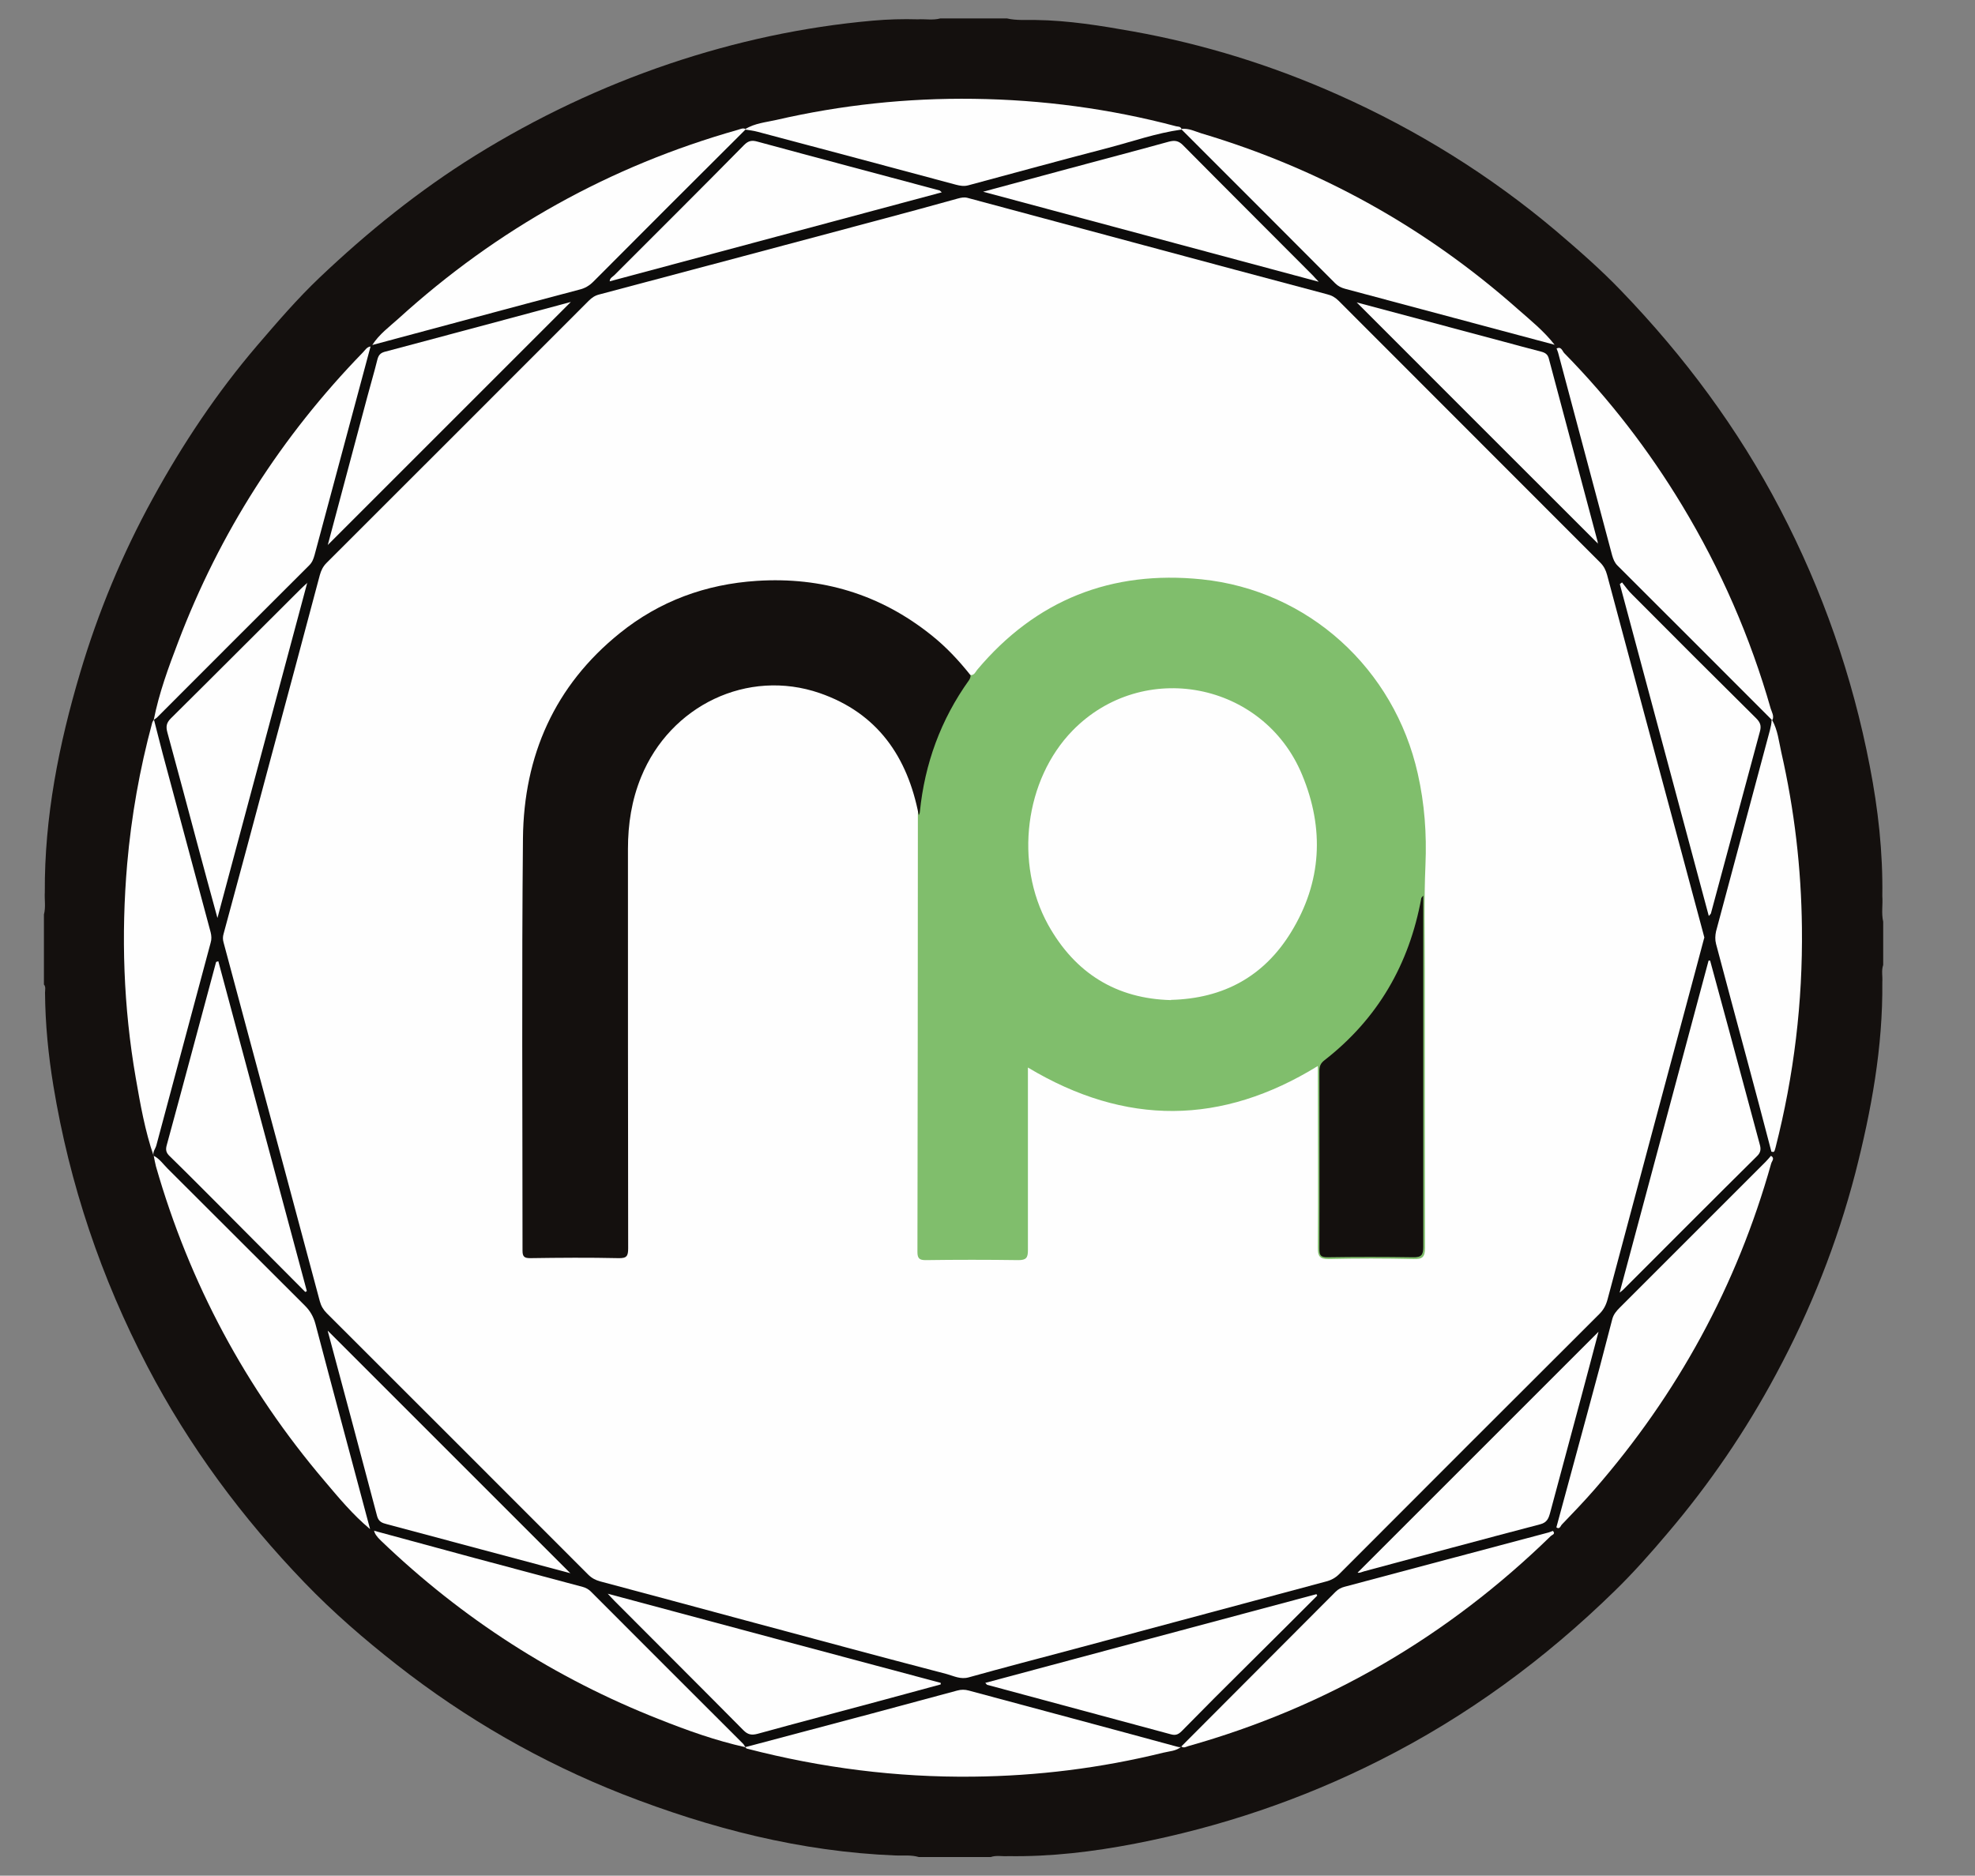
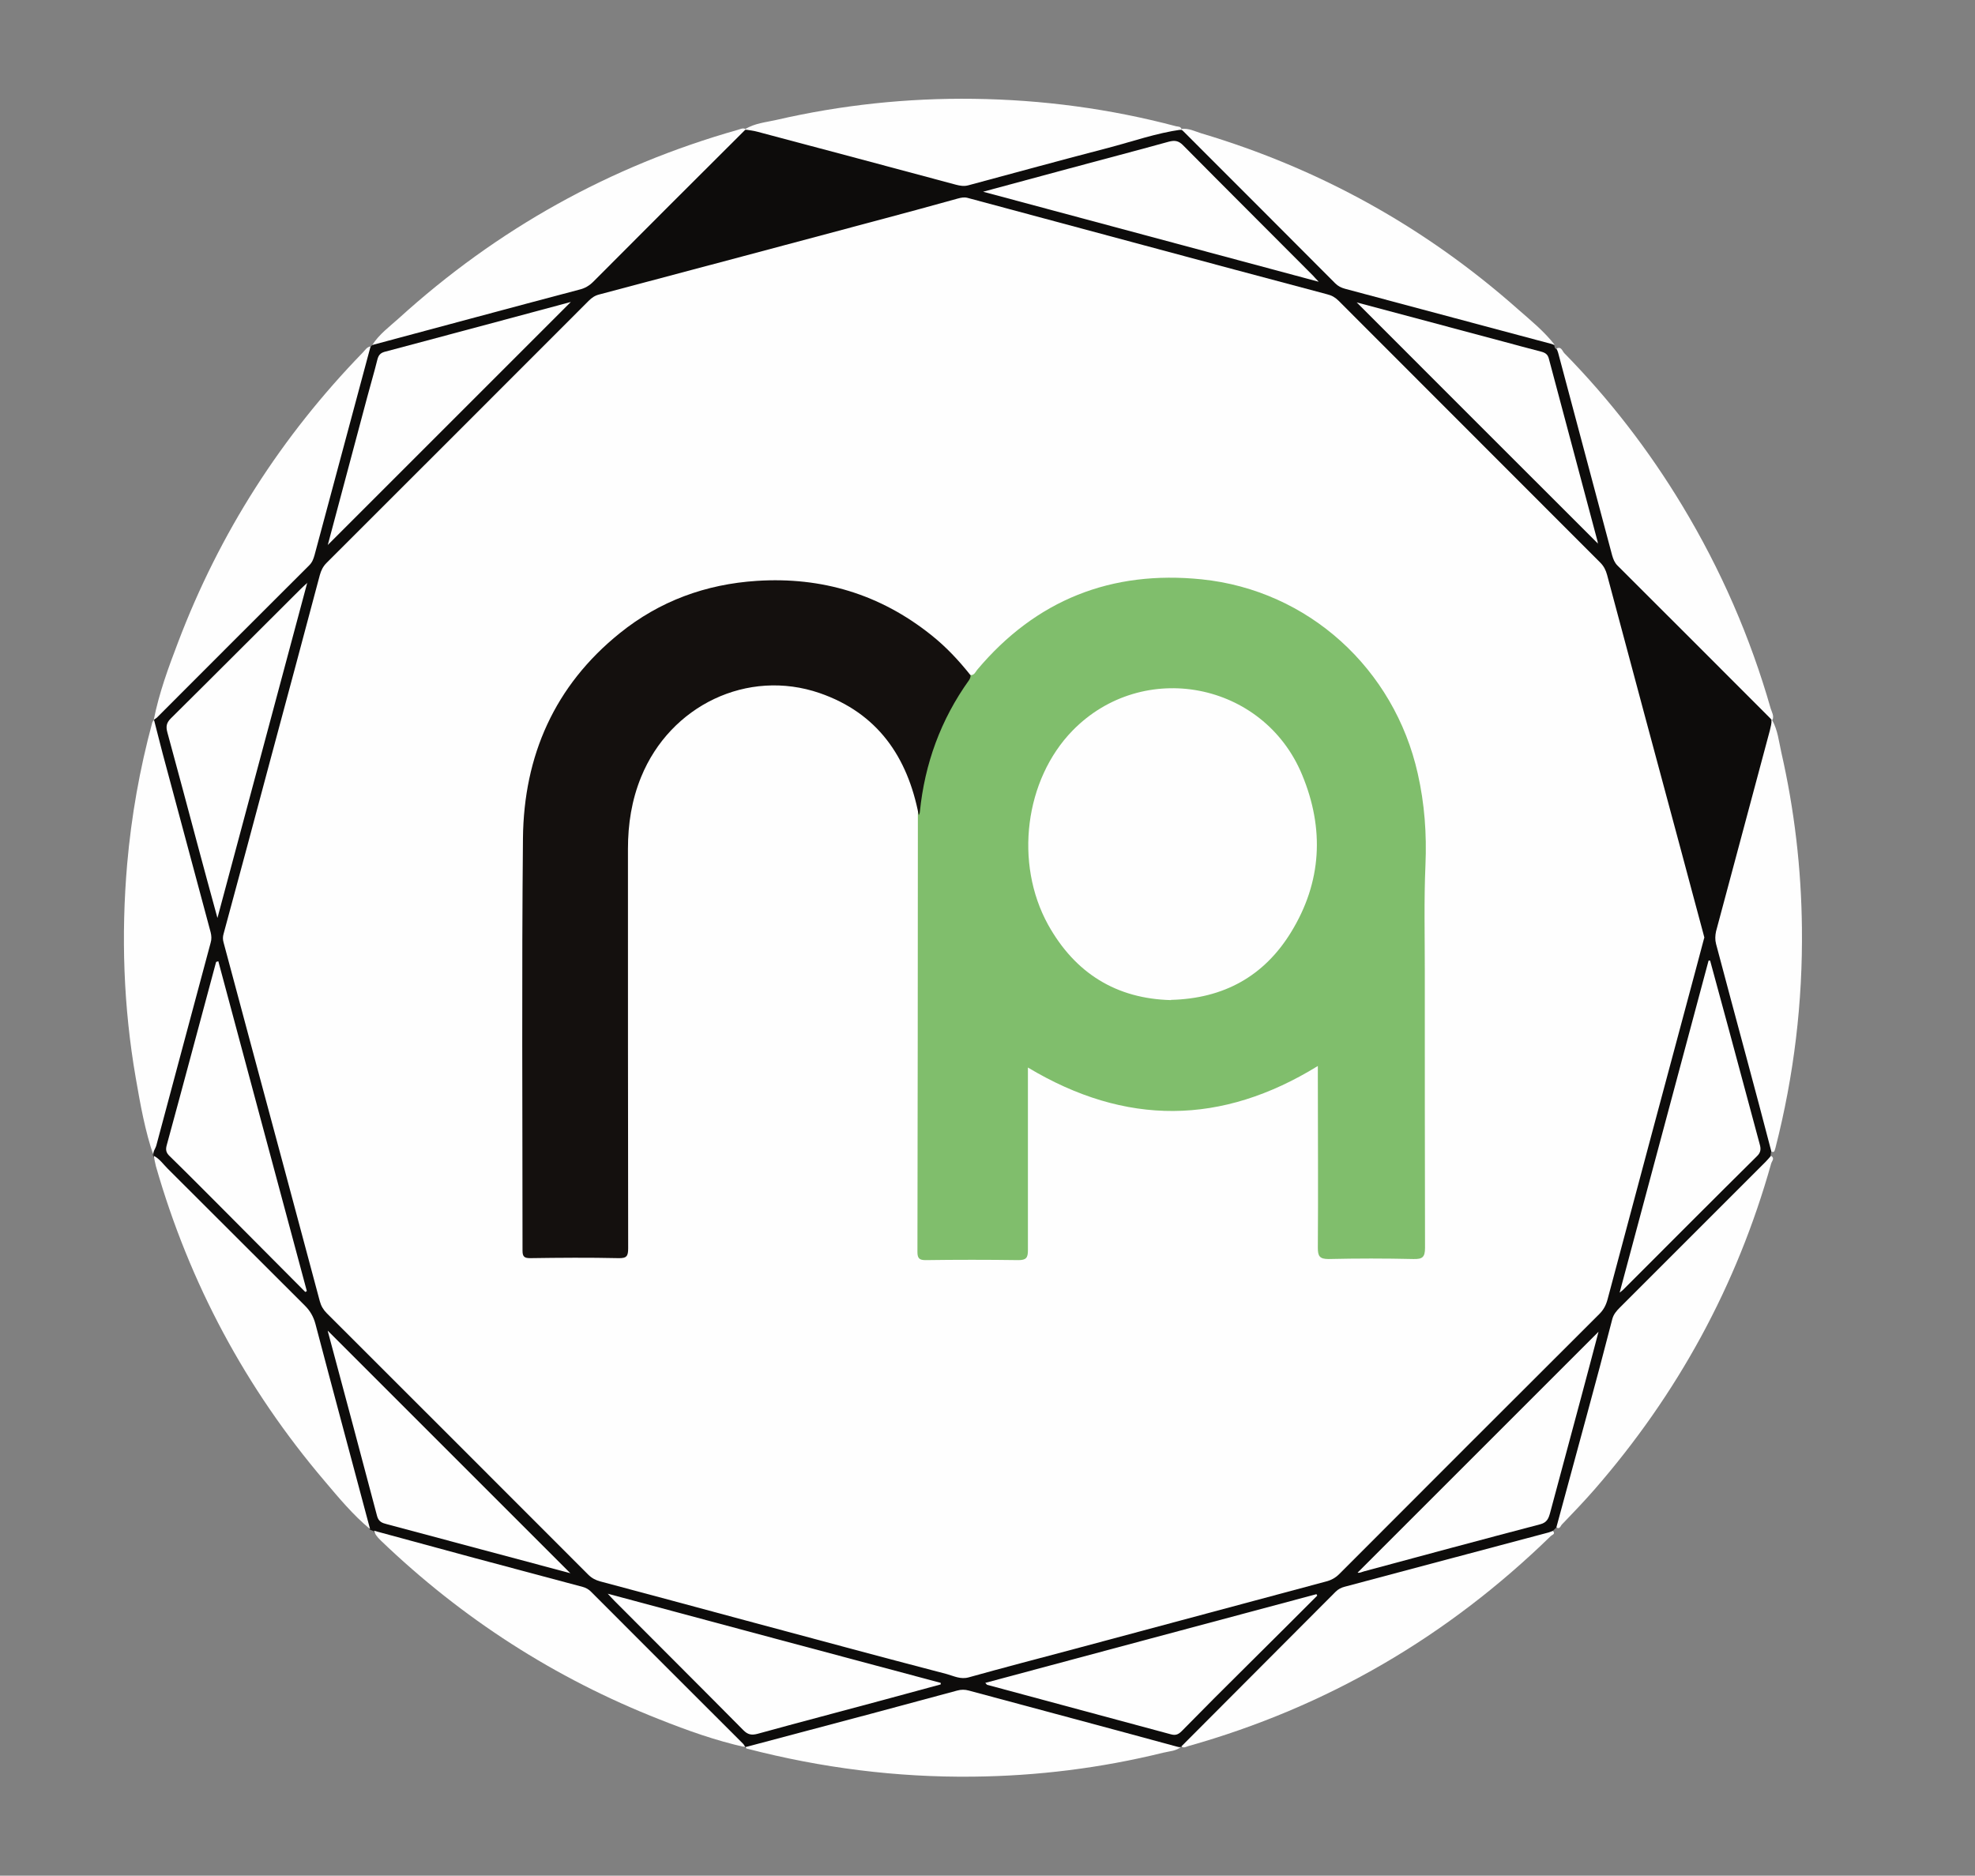
<svg xmlns="http://www.w3.org/2000/svg" id="Calque_1" data-name="Calque 1" viewBox="0 0 89.92 85.41">
  <rect x="0" y="0" width="89.92" height="85.41" fill="#808080" stroke="none" />
  <defs>
    <style>
      .cls-1 {
        fill: #14100e;
      }

      .cls-2 {
        fill: #0d0c0b;
      }

      .cls-3 {
        fill: #80be6c;
      }

      .cls-4 {
        fill: #fefefe;
      }
    </style>
  </defs>
-   <path class="cls-1" d="M2,44.84v-3.2c.09-.33,.02-.67,.04-1.01-.02-3.42,.64-6.74,1.61-10,.82-2.76,1.92-5.41,3.31-7.94,1.36-2.48,2.92-4.82,4.76-6.97,.91-1.06,1.82-2.12,2.83-3.08,2.19-2.08,4.52-3.96,7.09-5.56,2.79-1.73,5.74-3.13,8.85-4.18,3-1.01,6.09-1.68,9.25-1.96,.68-.06,1.36-.08,2.05-.06,.34-.02,.68,.05,1.02-.04h3.04c.43,.1,.87,.06,1.3,.07,1.5,.02,2.97,.26,4.43,.52,3.23,.58,6.35,1.55,9.35,2.89,3.59,1.6,6.91,3.66,9.92,6.2,1.02,.87,2.03,1.75,2.96,2.72,2.87,2.98,5.32,6.27,7.24,9.95,1.93,3.7,3.29,7.6,4.08,11.7,.38,1.95,.6,3.92,.57,5.91,.03,.39-.05,.78,.04,1.17v1.97c-.09,.26-.02,.52-.04,.78,.03,2.96-.5,5.85-1.23,8.7-.83,3.19-2.04,6.24-3.6,9.14-1.39,2.6-3.05,5.03-4.96,7.27-.76,.9-1.54,1.78-2.38,2.6-3.19,3.12-6.74,5.73-10.74,7.74-3.53,1.78-7.24,3.03-11.11,3.78-1.91,.37-3.83,.6-5.78,.57-.26,.02-.53-.05-.79,.04h-3.28c-.34-.1-.7-.06-1.05-.07-4.32-.17-8.43-1.23-12.43-2.79-3.71-1.46-7.14-3.43-10.29-5.9-1.48-1.16-2.89-2.38-4.19-3.73-2.84-2.95-5.26-6.21-7.16-9.85-2.11-4.04-3.54-8.29-4.28-12.78-.23-1.4-.37-2.82-.38-4.24,0-.12,.04-.25-.04-.36Z" />
  <path class="cls-2" d="M70.86,69.55c-.05,.05-.1,.1-.16,.16-.07,.16-.22,.19-.37,.23-2.91,.79-5.83,1.57-8.75,2.34-.36,.09-.64,.26-.9,.52-2.1,2.11-4.21,4.21-6.31,6.32-.17,.17-.34,.36-.59,.43-.26,.07-.51,.03-.76-.04-2.81-.76-5.62-1.49-8.43-2.27-.49-.14-.95-.14-1.45,0-2.8,.78-5.62,1.5-8.43,2.27-.26,.07-.52,.12-.8,.07h.02c-.23-.12-.42-.29-.61-.47-1.93-1.93-3.88-3.85-5.78-5.81-.61-.63-1.28-.99-2.12-1.21-2.69-.68-5.36-1.41-8.04-2.14-.15-.04-.3-.06-.37-.23-.06-.02-.11-.05-.17-.07-.36-.53-.41-1.15-.57-1.74-.69-2.5-1.35-5.01-2.02-7.52-.09-.34-.27-.62-.52-.86-2.09-2.08-4.18-4.17-6.27-6.26-.18-.18-.35-.38-.48-.61h0c-.08-.26,0-.52,.06-.78,.77-2.92,1.57-5.83,2.34-8.74,.07-.27,.07-.53,0-.8-.77-2.92-1.56-5.83-2.34-8.74-.07-.26-.15-.52-.06-.79h0c.13-.22,.3-.41,.48-.6,2.08-2.08,4.16-4.16,6.24-6.23,.27-.27,.46-.56,.55-.93,.68-2.56,1.36-5.13,2.06-7.69,.14-.52,.17-1.09,.53-1.54,.02-.02,.05-.04,.07-.07,.18-.16,.4-.23,.62-.29,2.82-.76,5.64-1.52,8.47-2.26,.45-.12,.81-.34,1.14-.67,2.05-2.07,4.11-4.12,6.17-6.18,.18-.18,.36-.38,.63-.44,.55-.12,1.05,.13,1.56,.27,2.66,.7,5.31,1.43,7.97,2.13,.25,.06,.48,.07,.73,0,2.91-.77,5.81-1.57,8.72-2.33,.27-.07,.53-.13,.81-.07,.27,.06,.45,.25,.63,.44,2.09,2.09,4.18,4.17,6.26,6.26,.27,.27,.56,.46,.93,.55,2.5,.66,4.99,1.33,7.48,2,.59,.16,1.21,.24,1.74,.57,0,.07,.02,.12,.07,.16,.16,.07,.19,.22,.22,.37,.79,2.92,1.57,5.83,2.34,8.76,.09,.34,.24,.62,.49,.87,2.11,2.1,4.22,4.21,6.33,6.32,.18,.18,.38,.36,.44,.63,.07,.28,.01,.54-.06,.81-.77,2.82-1.52,5.65-2.28,8.47-.11,.41-.12,.8,0,1.21,.77,2.82,1.52,5.65,2.28,8.47,.06,.22,.17,.44,.03,.67l-.02,.19c.02,.27-.19,.4-.35,.56-1.95,1.95-3.88,3.92-5.86,5.84-.63,.61-.99,1.28-1.2,2.12-.68,2.68-1.42,5.36-2.14,8.03-.04,.15-.06,.3-.23,.37Z" />
  <path class="cls-4" d="M80.65,52.44c-.38-1.45-.76-2.9-1.15-4.34-.46-1.71-.92-3.42-1.37-5.12-.05-.19-.04-.38,0-.57,.82-3.05,1.63-6.1,2.45-9.15,.04-.16,.08-.32,.08-.48h.02c.26,.46,.31,.98,.42,1.47,.6,2.63,.91,5.29,.94,7.99,.04,3.39-.36,6.72-1.2,10.01-.06,.22-.06,.22-.2,.19Z" />
  <path class="cls-4" d="M33.92,79.56c1.92-.51,3.84-1.02,5.76-1.53,1.3-.35,2.6-.7,3.9-1.05,.18-.05,.35-.05,.53,0,3.15,.85,6.31,1.69,9.46,2.55,.09,.02,.15,.05,.22,0h0c-.24,.21-.55,.21-.83,.28-2.84,.7-5.73,1.06-8.66,1.09-3.48,.04-6.91-.4-10.27-1.27-.04,0-.07-.04-.1-.07Z" />
  <path class="cls-4" d="M53.79,5.9c-1.15,.16-2.25,.55-3.36,.84-2.12,.55-4.23,1.13-6.35,1.7-.19,.05-.37,.02-.56-.03-3.01-.81-6.02-1.61-9.03-2.41-.18-.05-.37-.07-.56-.1,0,0,0-.02,0-.02,.43-.27,.94-.31,1.42-.42,2.95-.68,5.95-1,8.98-.96,3.12,.04,6.2,.45,9.22,1.25,.08,.02,.2,0,.24,.12v.03Z" />
  <path class="cls-4" d="M7.01,32.77c.18,.69,.35,1.39,.54,2.08,.68,2.53,1.36,5.07,2.04,7.6,.04,.16,.05,.32,0,.48-.82,3.07-1.65,6.14-2.47,9.22-.04,.16-.19,.31-.12,.5-.4-1.16-.61-2.36-.82-3.57-.56-3.23-.67-6.48-.39-9.74,.19-2.17,.57-4.32,1.14-6.43,.01-.05,.05-.09,.08-.14Z" />
  <path class="cls-4" d="M33.94,5.88s0,.02,0,.02c-2.31,2.3-4.62,4.61-6.92,6.92-.19,.19-.39,.31-.65,.37-3.14,.83-6.28,1.68-9.42,2.52,.31-.49,.78-.83,1.2-1.21,4.48-4.07,9.62-6.94,15.45-8.59,.11-.03,.23-.1,.35-.03Z" />
  <path class="cls-4" d="M16.87,15.78c-.85,3.17-1.7,6.33-2.55,9.5-.05,.17-.1,.32-.24,.46-2.31,2.3-4.61,4.61-6.92,6.92-.05,.05-.11,.08-.16,.12,.24-1.22,.67-2.39,1.11-3.54,1.89-4.98,4.7-9.37,8.41-13.19,.1-.1,.18-.25,.34-.27Z" />
  <path class="cls-4" d="M80.69,32.78h-.02c-2.34-2.35-4.69-4.69-7.03-7.03-.13-.13-.19-.29-.24-.46-.82-3.08-1.64-6.16-2.46-9.23-.02-.07-.05-.13-.07-.19,.22-.11,.26,.12,.35,.21,2.06,2.1,3.85,4.42,5.37,6.94,1.75,2.9,3.1,5.99,4.03,9.25,.05,.16,.16,.33,.08,.51Z" />
  <path class="cls-4" d="M17.02,69.7c1.52,.41,3.05,.83,4.57,1.24,1.65,.44,3.29,.88,4.94,1.32,.15,.04,.27,.11,.38,.22,2.3,2.31,4.61,4.61,6.92,6.92,.05,.05,.07,.11,.11,.16-1.35-.3-2.64-.76-3.92-1.27-4.76-1.87-8.98-4.59-12.67-8.13q-.29-.27-.32-.47Z" />
  <path class="cls-4" d="M53.79,5.9s0-.03,0-.03c.33-.04,.61,.11,.9,.2,5.4,1.61,10.21,4.28,14.42,8.01,.58,.51,1.19,1,1.67,1.62-3.18-.85-6.36-1.7-9.54-2.55-.18-.05-.32-.12-.45-.25-2.33-2.34-4.66-4.67-6.99-7Z" />
  <path class="cls-4" d="M7,52.63c.26,.13,.43,.38,.63,.58,2.09,2.08,4.16,4.16,6.25,6.24,.24,.24,.39,.5,.48,.83,.82,3.12,1.66,6.23,2.49,9.35-.78-.65-1.42-1.42-2.07-2.19-3.59-4.22-6.15-9-7.68-14.33-.04-.16-.07-.32-.1-.48Z" />
  <path class="cls-4" d="M70.86,69.55c.47-1.73,.94-3.46,1.41-5.2,.39-1.43,.77-2.86,1.14-4.3,.06-.21,.19-.36,.33-.5,2.22-2.22,4.43-4.43,6.65-6.65,.09-.09,.16-.18,.24-.27,.19,.11,.04,.24,.01,.35-1.56,5.56-4.26,10.5-8.05,14.85-.48,.55-.98,1.07-1.48,1.59-.06,.06-.1,.25-.26,.12Z" />
  <path class="cls-4" d="M53.79,79.52h0c2.34-2.35,4.68-4.69,7.02-7.04,.12-.12,.26-.19,.42-.23,3.09-.82,6.18-1.65,9.28-2.47,.07-.02,.13-.05,.19-.07,.14,.14-.04,.18-.09,.23-4.7,4.58-10.19,7.79-16.51,9.57-.1,.03-.2,.1-.31,.02Z" />
  <path class="cls-4" d="M77.59,42.71c-.13,.48-.25,.95-.38,1.43-1.34,5.01-2.69,10.02-4.02,15.03-.07,.26-.18,.47-.37,.66-3.95,3.94-7.9,7.89-11.84,11.84-.18,.18-.38,.29-.63,.35-3.8,1.02-7.6,2.04-11.41,3.06-1.61,.43-3.23,.85-4.84,1.3-.37,.1-.67-.06-.99-.15-3.07-.8-6.13-1.63-9.19-2.45-2.2-.59-4.4-1.19-6.59-1.77-.22-.06-.39-.15-.55-.31-3.96-3.97-7.93-7.93-11.9-11.9-.16-.16-.26-.33-.32-.55-1.07-4.01-2.15-8.03-3.23-12.04-.38-1.43-.77-2.86-1.15-4.29-.04-.14-.04-.26,0-.4,.72-2.66,1.44-5.33,2.15-8,.75-2.78,1.49-5.55,2.23-8.33,.06-.22,.15-.4,.31-.56,3.98-3.97,7.95-7.95,11.93-11.93,.14-.14,.28-.24,.48-.29,4.33-1.15,8.66-2.3,12.99-3.46,1.12-.3,2.23-.6,3.34-.91,.15-.04,.29-.07,.44-.03,2.67,.72,5.33,1.43,8,2.15,2.79,.75,5.58,1.5,8.37,2.24,.21,.05,.37,.14,.52,.29,3.97,3.98,7.95,7.95,11.92,11.93,.16,.16,.25,.34,.31,.56,1.13,4.22,2.26,8.45,3.4,12.67,.32,1.21,.65,2.42,.97,3.62,.02,.08,.04,.16,.06,.23Z" />
  <path class="cls-4" d="M59.97,72.66c-1.06,1.06-2.12,2.12-3.19,3.18-1,.99-2,1.99-2.98,2.99-.16,.16-.29,.2-.5,.14-2.78-.75-5.57-1.5-8.35-2.25-.02,0-.04-.04-.09-.09,5.04-1.35,10.06-2.7,15.08-4.04,0,.02,.02,.04,.03,.06Z" />
  <path class="cls-4" d="M77.86,43.74c.28,1.04,.57,2.09,.85,3.13,.47,1.75,.94,3.49,1.41,5.24,.06,.21,.05,.37-.13,.54-2.04,2.02-4.06,4.05-6.09,6.08-.03,.03-.06,.05-.16,.13,1.36-5.09,2.71-10.1,4.05-15.12,.02,0,.05,0,.07,0Z" />
  <path class="cls-4" d="M60.04,12.83c-5.11-1.37-10.15-2.72-15.28-4.1,1.37-.37,2.63-.71,3.89-1.05,1.52-.41,3.05-.81,4.57-1.23,.27-.07,.44-.04,.64,.16,1.96,1.98,3.94,3.95,5.91,5.93,.07,.07,.14,.16,.27,.29Z" />
  <path class="cls-4" d="M13.9,58.83c-1.23-1.24-2.47-2.48-3.7-3.72-.82-.82-1.64-1.65-2.47-2.46-.16-.15-.2-.28-.14-.5,.76-2.78,1.5-5.57,2.25-8.35,0,0,.02,0,.1-.03,1.34,5.01,2.69,10.02,4.03,15.02-.02,.01-.04,.03-.07,.04Z" />
-   <path class="cls-4" d="M73.85,26.52c.15,.19,.29,.39,.47,.56,1.87,1.88,3.75,3.76,5.63,5.62,.19,.19,.25,.34,.18,.6-.75,2.76-1.48,5.52-2.23,8.28,0,.03-.04,.06-.1,.13-1.36-5.06-2.7-10.09-4.05-15.11,.03-.03,.06-.05,.1-.08Z" />
  <path class="cls-4" d="M42.83,76.7c-.86,.23-1.72,.47-2.58,.7-1.92,.52-3.84,1.02-5.76,1.55-.27,.07-.44,.04-.64-.16-1.95-1.97-3.92-3.93-5.88-5.9-.08-.08-.16-.17-.3-.32,5.11,1.37,10.13,2.72,15.16,4.06v.07Z" />
  <path class="cls-4" d="M13.99,26.53c-1.37,5.1-2.71,10.13-4.09,15.27-.32-1.17-.61-2.23-.89-3.28-.46-1.72-.92-3.45-1.39-5.17-.07-.26-.05-.43,.16-.64,1.97-1.95,3.93-3.92,5.9-5.88,.08-.08,.17-.16,.32-.3Z" />
-   <path class="cls-4" d="M42.87,8.76c-5.06,1.36-10.08,2.7-15.11,4.05,0-.15,.13-.2,.21-.28,1.97-1.97,3.95-3.94,5.91-5.93,.2-.2,.36-.22,.61-.15,2.76,.75,5.52,1.48,8.28,2.22,.02,0,.04,.03,.11,.09Z" />
  <path class="cls-4" d="M14.92,24.83c.6-2.25,1.2-4.5,1.8-6.75,.15-.57,.32-1.13,.46-1.7,.05-.19,.12-.3,.33-.36,2.83-.75,5.65-1.51,8.48-2.27-3.69,3.69-7.38,7.38-11.07,11.07Z" />
  <path class="cls-4" d="M25.98,71.64c-1.39-.37-2.73-.73-4.08-1.09-1.43-.38-2.87-.77-4.3-1.15-.2-.05-.36-.11-.43-.36-.73-2.77-1.47-5.53-2.21-8.29-.02-.06-.03-.12-.04-.16,3.67,3.67,7.34,7.34,11.05,11.05Z" />
  <path class="cls-4" d="M72.76,24.76c-3.67-3.66-7.34-7.34-10.99-10.99,2.21,.59,4.46,1.19,6.7,1.79,.57,.15,1.13,.31,1.69,.45,.19,.05,.31,.12,.36,.33,.74,2.78,1.48,5.55,2.22,8.33,.01,.04,0,.08,0,.09Z" />
  <path class="cls-4" d="M72.78,60.64c-.26,.98-.52,1.98-.79,2.98-.47,1.75-.94,3.5-1.41,5.25-.07,.26-.14,.46-.46,.54-2.67,.7-5.34,1.42-8.01,2.14-.11,.03-.22,.09-.3,.06,3.65-3.65,7.31-7.31,10.97-10.97Z" />
  <path class="cls-3" d="M44.19,30.74c.17,.01,.22-.14,.3-.24,2.68-3.19,6.12-4.54,10.22-4.12,4.86,.5,8.77,4.07,9.84,8.85,.31,1.37,.41,2.74,.35,4.15-.07,1.61-.03,3.23-.03,4.84,0,4.2,0,8.4,.01,12.6,0,.43-.12,.52-.53,.51-1.29-.03-2.57-.03-3.86,0-.41,0-.49-.13-.49-.51,.02-2.61,0-5.22,0-7.84,0-.15,0-.29,0-.44-4.38,2.7-8.75,2.74-13.2,.07,0,.23,0,.43,0,.62,0,2.57,0,5.14,0,7.71,0,.33-.08,.44-.43,.44-1.41-.02-2.82-.02-4.23,0-.28,0-.37-.08-.37-.37,.01-6.47,.02-12.94,.02-19.41,0-.16,0-.33,0-.49,.03-2.24,.85-4.22,2.07-6.05,.08-.12,.15-.26,.29-.33Z" />
  <path class="cls-1" d="M44.19,30.74c0,.09-.02,.15-.07,.23-1.29,1.8-2.02,3.81-2.24,6,0,.05-.03,.1-.05,.15-.51-2.66-1.88-4.65-4.51-5.56-3.28-1.13-6.8,.56-8.13,3.82-.43,1.05-.6,2.14-.6,3.28,0,6.06,0,12.12,.01,18.18,0,.35-.06,.46-.44,.45-1.34-.03-2.68-.02-4.02,0-.26,0-.35-.06-.35-.34,0-6.26-.04-12.53,.02-18.79,.04-3.75,1.44-6.94,4.41-9.33,1.81-1.46,3.91-2.23,6.24-2.38,2.96-.19,5.61,.61,7.93,2.46,.68,.54,1.26,1.16,1.8,1.84Z" />
  <path class="cls-4" d="M53.32,45.54c-2.49-.06-4.37-1.22-5.6-3.43-1.55-2.81-1.06-6.61,1.11-8.84,3.2-3.28,8.69-2.23,10.45,2,1.03,2.47,.9,4.9-.5,7.18-1.22,1.99-3.05,3.02-5.47,3.08Z" />
-   <path class="cls-1" d="M64.8,40.79v.45c0,5.18,0,10.36,0,15.54,0,.37-.09,.48-.47,.47-1.3-.02-2.6-.02-3.9,0-.29,0-.36-.08-.36-.37,.01-2.71,0-5.41,0-8.12,0-.21,.06-.35,.23-.48,2.43-1.89,3.86-4.37,4.41-7.38,0-.02,.03-.04,.08-.11Z" />
</svg>